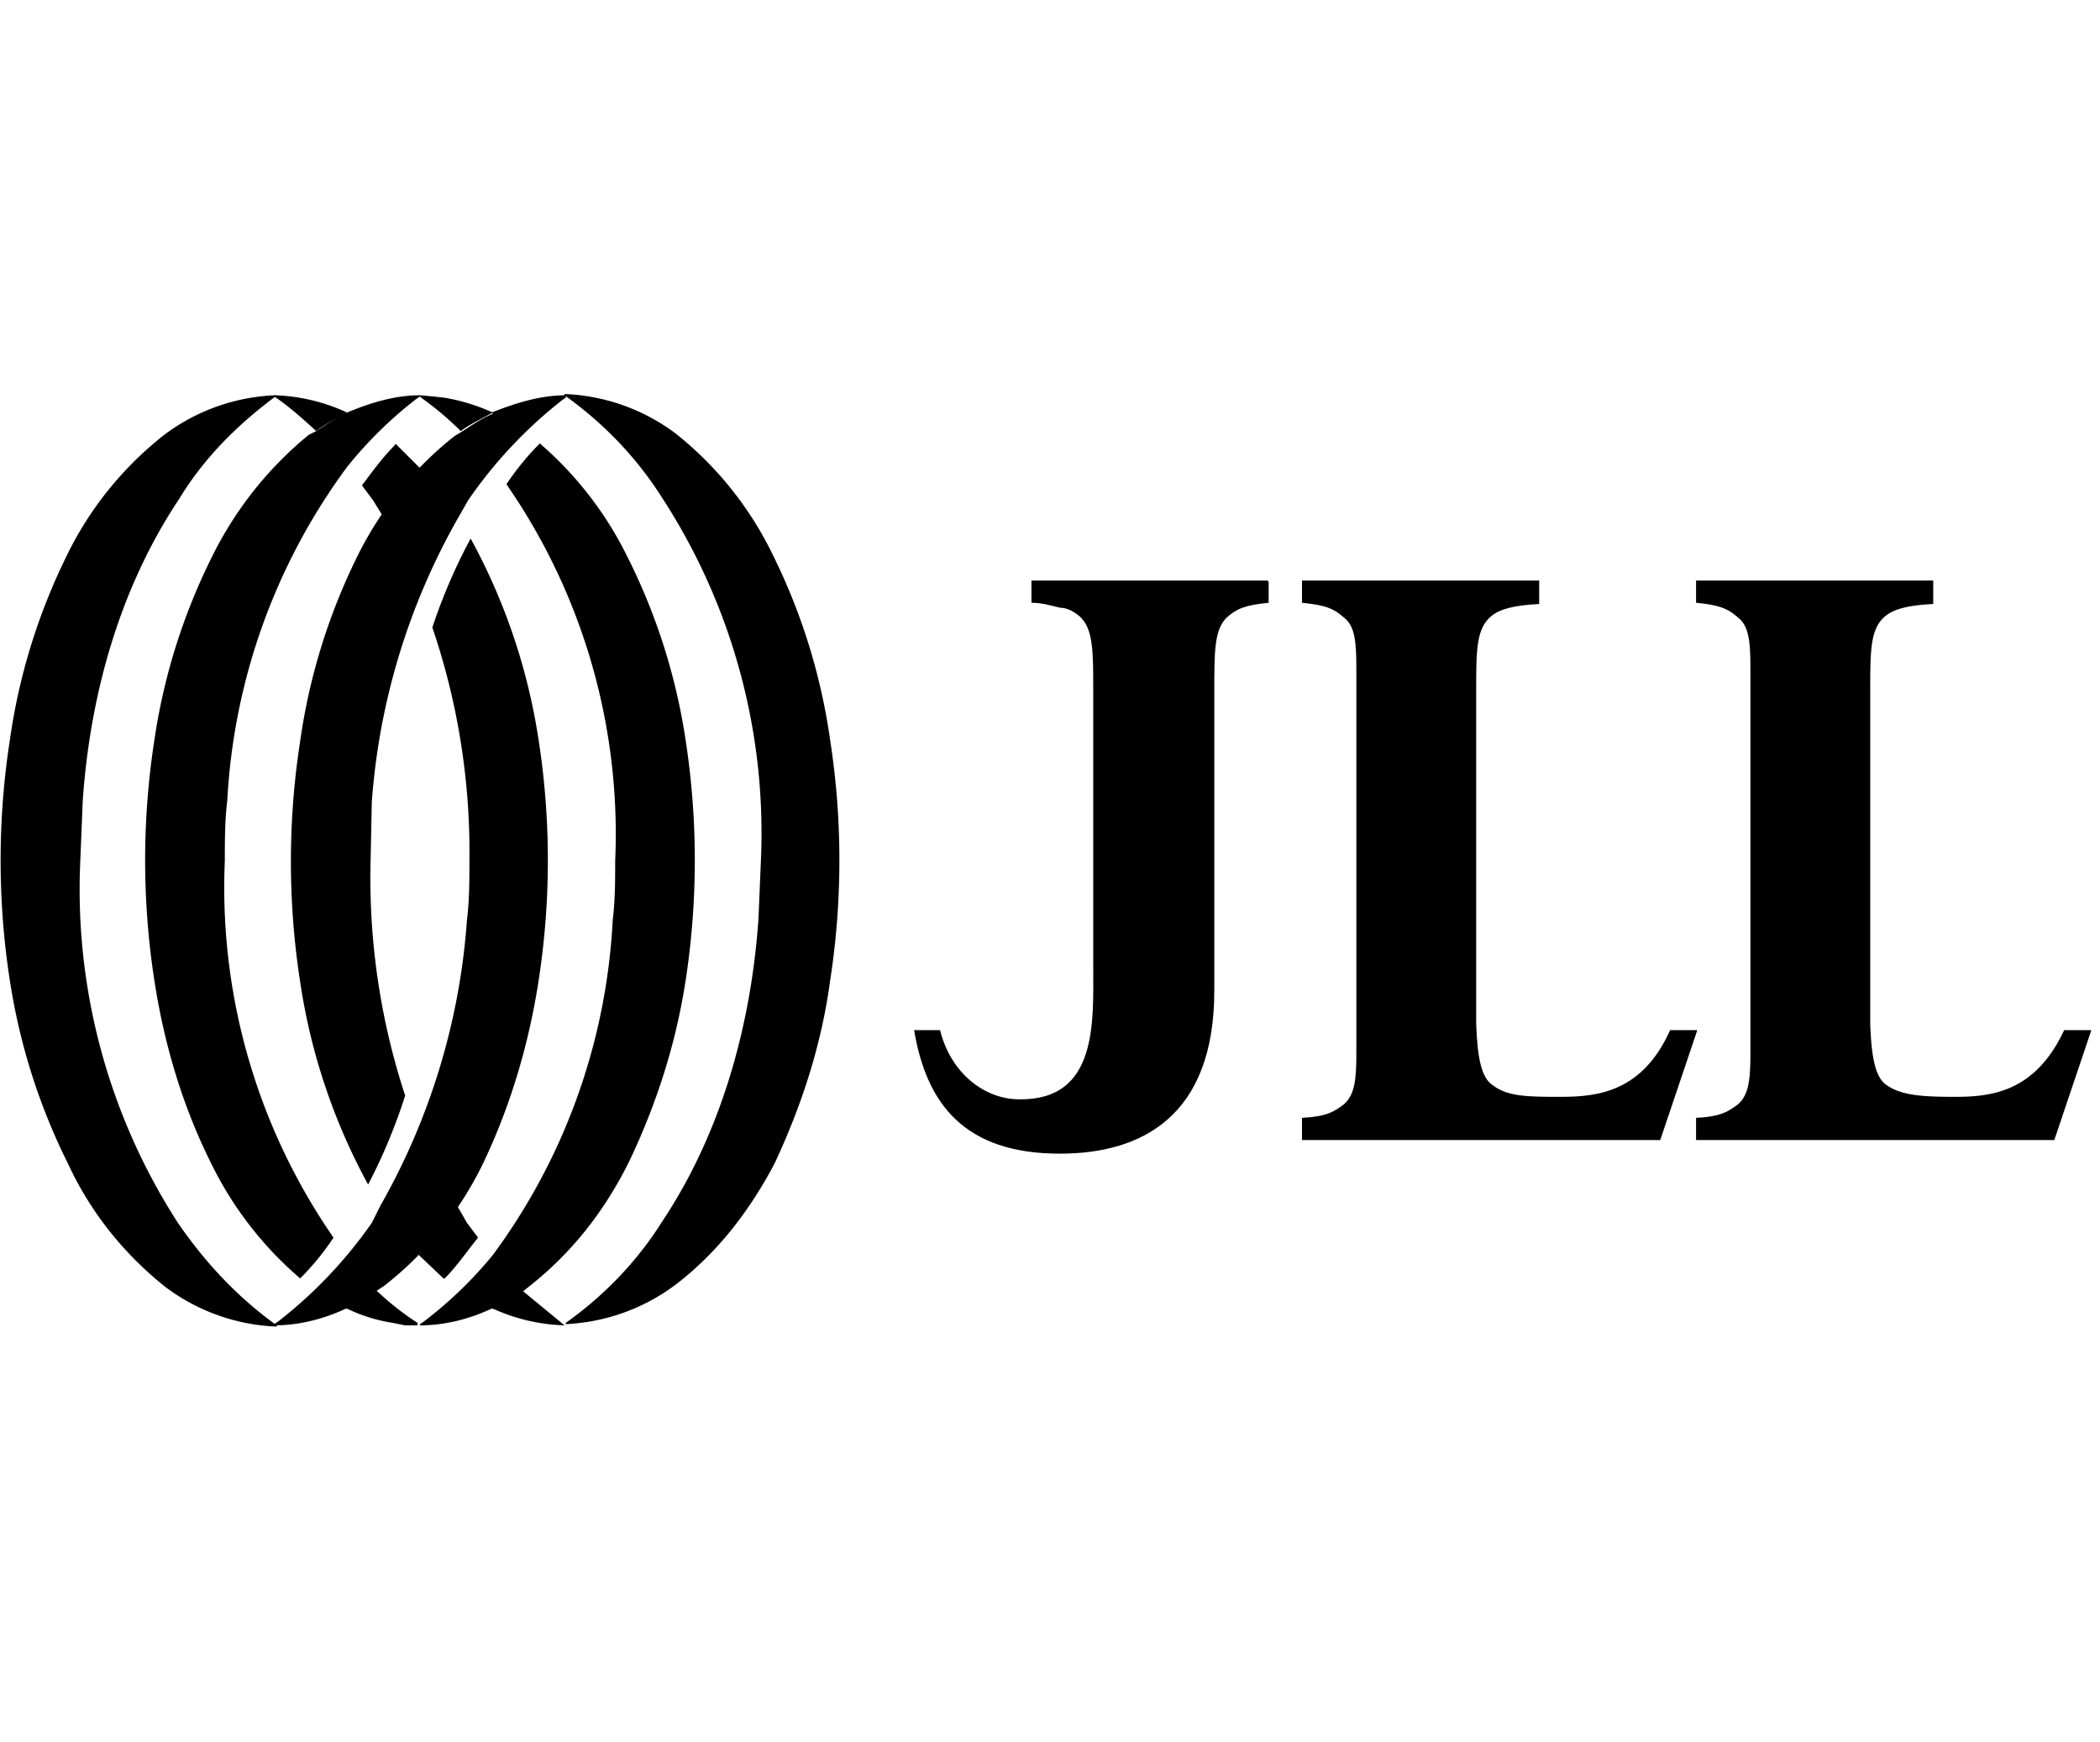
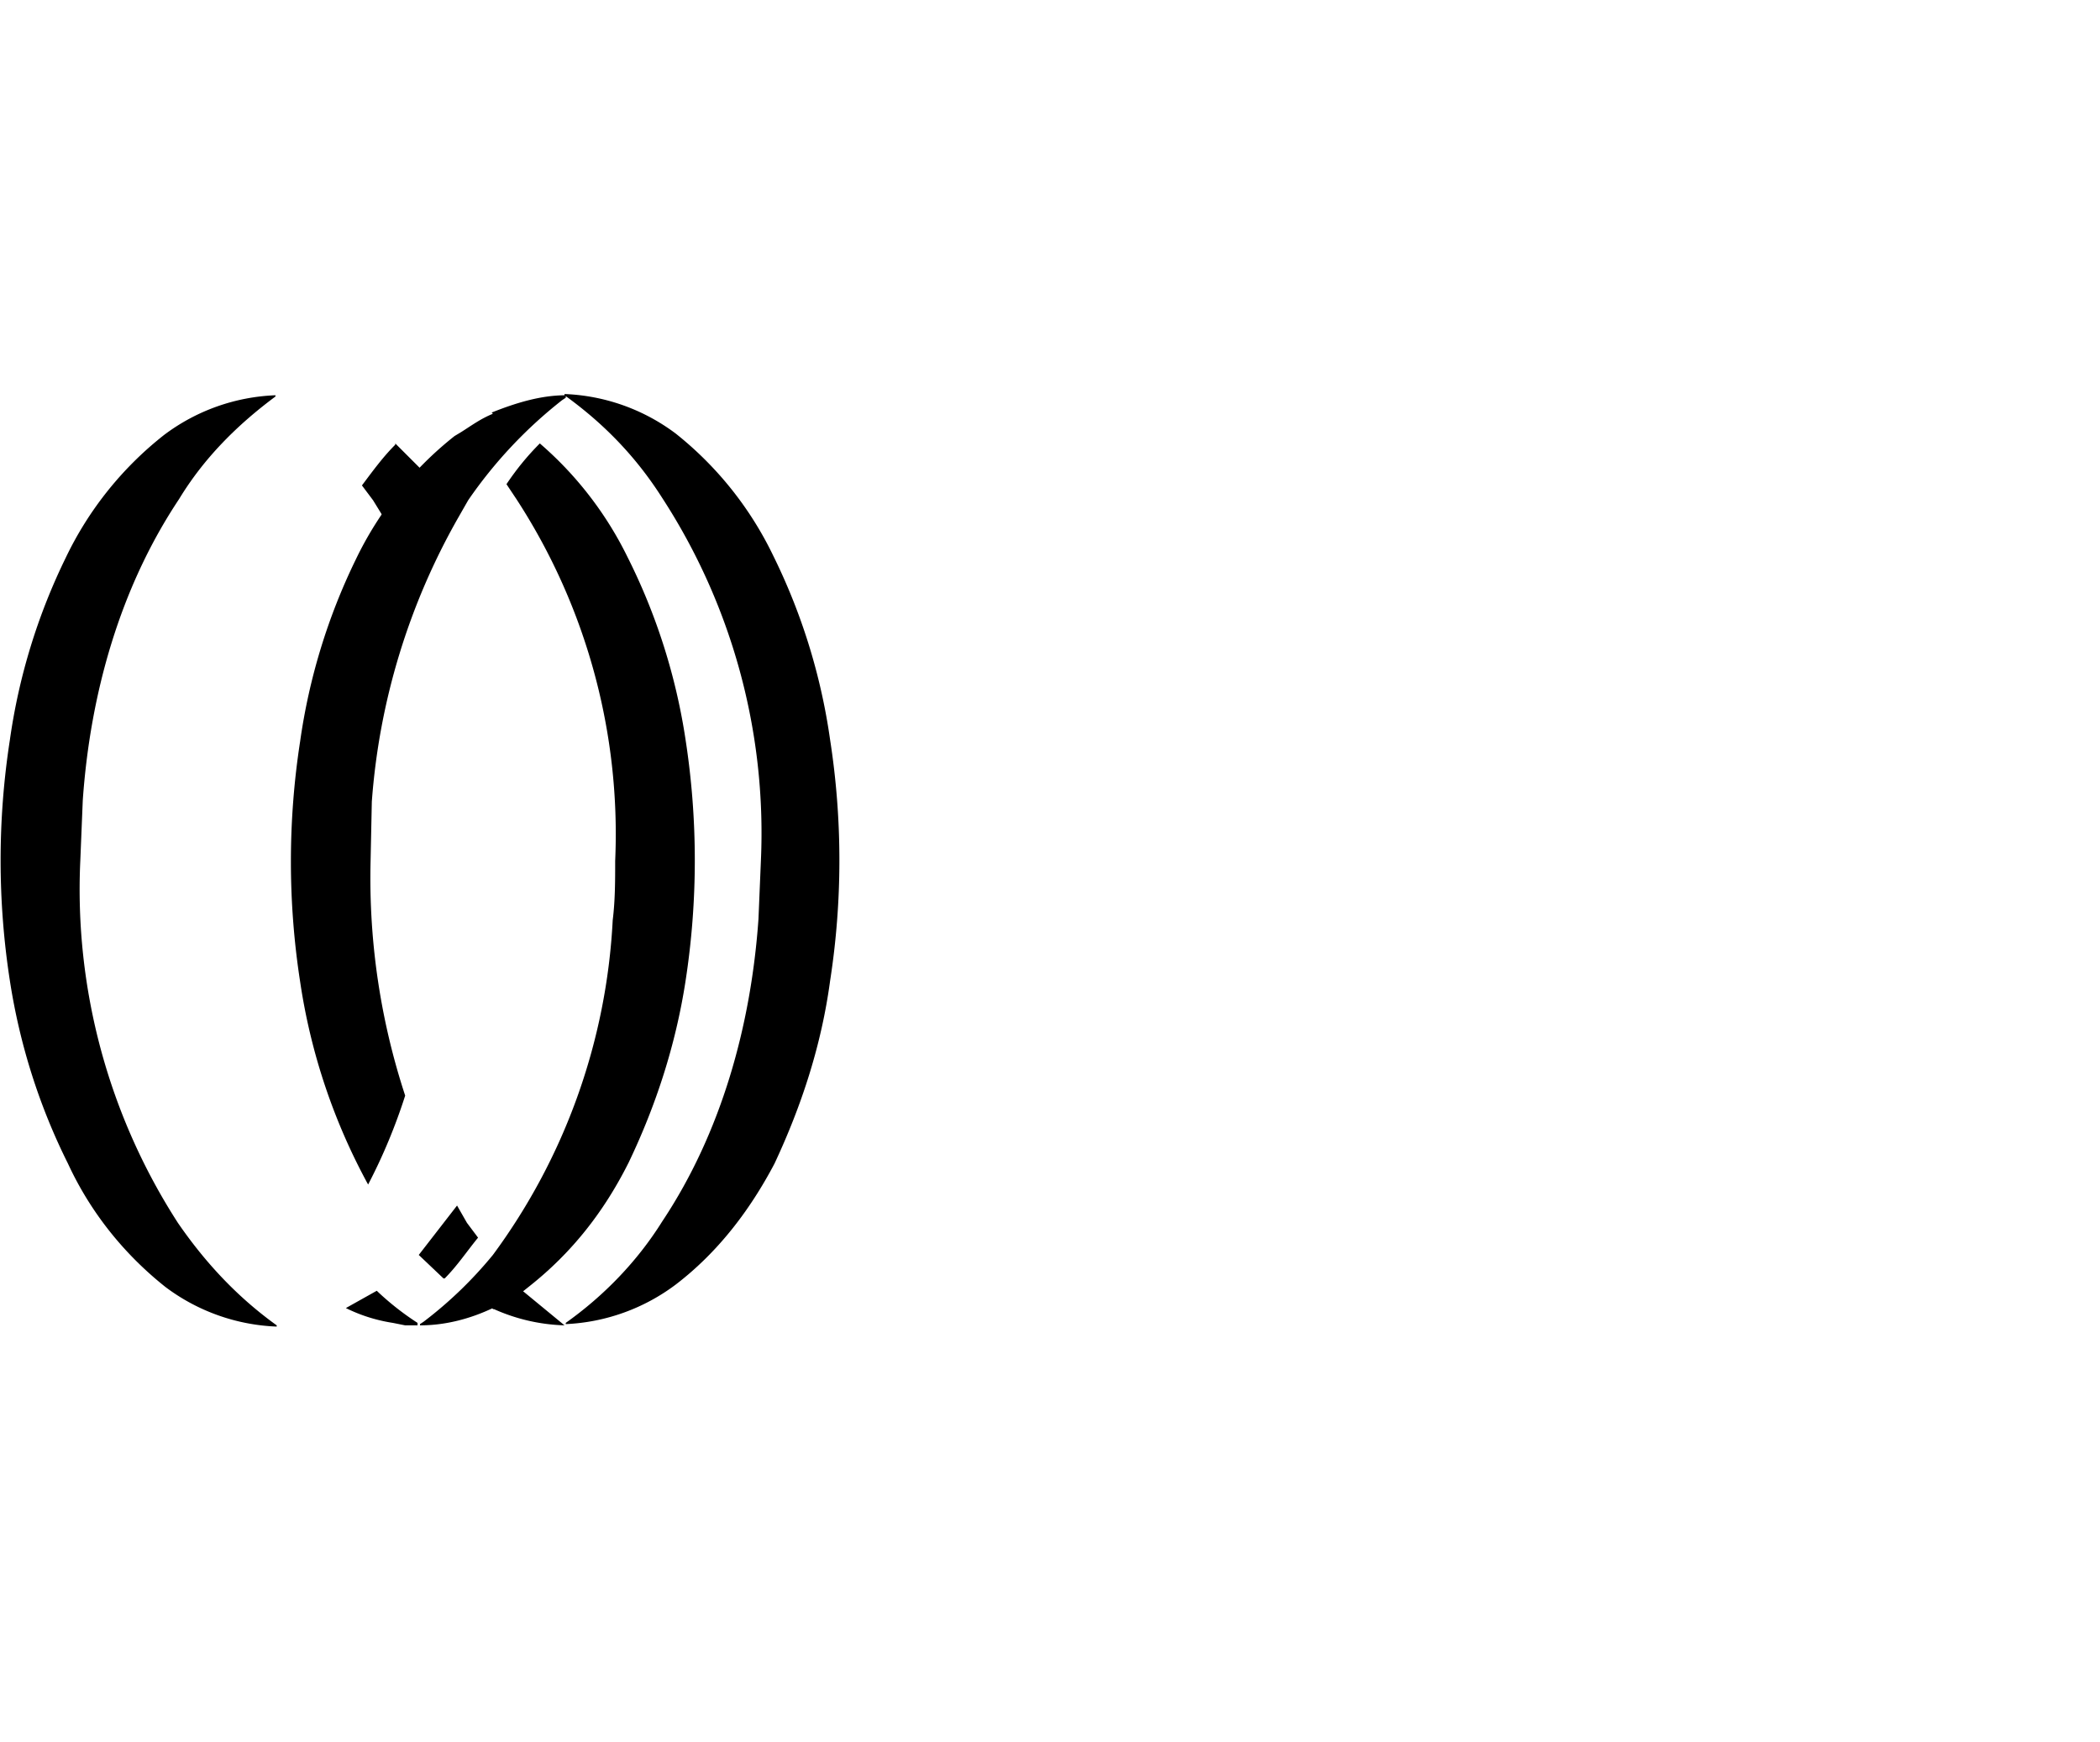
<svg xmlns="http://www.w3.org/2000/svg" viewBox="0 0 170 141">
  <defs />
  <g fill="#000" fill-rule="nonzero">
-     <path d="M102.6 47H83.5v1.8c.8 0 1.5.2 2.3.4.6 0 1.1.3 1.6.7 1.1 1 1.1 2.8 1.1 6v22.3c0 4.5.4 10.9-6 10.8-2.7 0-5.5-2-6.4-5.6H74c1 6 4.1 10 11.8 10 6.6 0 12.5-3 12.5-13.2V56c0-3.3 0-5 1-6 .8-.7 1.4-1 3.4-1.2v-1.7zm22 0h-19.2v1.8c2 .2 2.6.5 3.4 1.2.9.7 1 2 1 4.2v31c0 2.1-.1 3.4-1 4.2-.8.6-1.4 1-3.4 1.1v1.8h29l3-8.9h-2.2c-2.2 4.9-5.7 5.4-8.8 5.4-2.6 0-4.3 0-5.5-.9-1-.6-1.3-2.3-1.4-5v-27c0-3.2 0-5 1.2-6 .7-.6 1.9-.9 3.9-1V47z" />
-     <path d="M156.5 47h-19.2v1.8c2 .2 2.6.5 3.4 1.2.9.7 1 2 1 4.2v31c0 2.1-.1 3.4-1 4.2-.8.6-1.4 1-3.4 1.1v1.8h29l3-8.9h-2.2c-2.3 4.9-5.7 5.4-8.8 5.4-2.6 0-4.3-.1-5.5-.9-1-.6-1.3-2.3-1.4-5v-27c0-3.2 0-5 1.2-6 .7-.6 1.9-.9 3.9-1V47zM28 106a17 17 0 002.5-1.5l.6-.4a28.1 28.1 0 008-9.9c2.2-4.6 3.7-9.6 4.5-14.8a63.7 63.7 0 000-19.5 49.3 49.3 0 00-5.5-16.3 44.9 44.9 0 00-3.1 7.2A56.4 56.4 0 0138 69.7c0 1.6 0 3.2-.2 4.8a54.5 54.5 0 01-7 23.1l-.7 1.4a36.7 36.7 0 01-7.6 8l-.3.2v.1c2 0 4-.5 5.9-1.4z" />
    <path d="M39.9 106a17 17 0 002.5-1.5l.5-.4c3.4-2.7 6-6 8-10 2.2-4.6 3.8-9.5 4.6-14.7a64.1 64.1 0 000-19.5 49.2 49.2 0 00-4.7-14.8 29 29 0 00-7.1-9.2c-1 1-1.9 2.1-2.7 3.3l.8 1.2a49.7 49.7 0 018 29.3c0 1.6 0 3.2-.2 4.8a49.9 49.9 0 01-9.7 27.1 33.2 33.2 0 01-5.6 5.4l-.3.2v.1c2 0 4-.5 5.9-1.4z" />
    <path d="M54.7 104c3.4-2.6 6-6 8-9.8 2.2-4.7 3.8-9.6 4.5-14.8a63.7 63.7 0 000-19.5A49.2 49.2 0 0062.6 45a28.3 28.3 0 00-7.9-9.9 16 16 0 00-9-3.2v.1c3.2 2.3 5.8 5 7.9 8.3a49.8 49.8 0 018 29.3l-.2 4.8c-.6 8.6-3 17.3-7.8 24.5-2 3.2-4.7 6-7.8 8.2v.1a16 16 0 008.9-3.2zM39.9 33.5c-1 .4-1.8 1-2.6 1.5l-.5.3a28.4 28.4 0 00-8 10 49.3 49.3 0 00-4.5 14.7 63.7 63.7 0 000 19.5 49.3 49.3 0 005.5 16.4c1.2-2.3 2.2-4.7 3-7.2a56.4 56.4 0 01-2.8-19l.1-4.8a54.5 54.5 0 017-23l.8-1.4a36.7 36.7 0 017.6-8.1l.3-.2V32c-2 0-4 .6-6 1.4z" />
-     <path d="M28.1 33.4c-.9.4-1.7 1-2.5 1.5l-.6.3c-3.3 2.7-6 6.1-7.9 10a49.2 49.2 0 00-4.6 14.7 63.7 63.7 0 000 19.5c.8 5.2 2.3 10.2 4.6 14.8a29 29 0 007.2 9.3c1-1 1.9-2.1 2.7-3.3a49.8 49.8 0 01-8.8-30.5c0-1.6 0-3.3.2-4.9a49.9 49.9 0 019.7-27 33.2 33.2 0 015.6-5.5l.3-.2V32c-2 0-4 .6-5.9 1.4z" />
    <path d="M13.3 35.2a28 28 0 00-8 10A49.2 49.2 0 00.8 59.9a63.7 63.7 0 000 19.5c.8 5.2 2.4 10.2 4.7 14.8 1.8 3.9 4.5 7.3 7.9 10a16 16 0 009 3.2v-.1c-3.2-2.3-5.8-5.1-8-8.3a49.8 49.8 0 01-7.9-29.3l.2-4.9c.6-8.6 3-17.2 7.8-24.4 2-3.3 4.7-6 7.8-8.3V32a16 16 0 00-9 3.2zM36 103.5c1-1 1.8-2.2 2.7-3.3l-.9-1.2-.8-1.4-3.1 4 2 1.9m6.4 1l-2.5 1.4a15 15 0 005.9 1.4l-3.4-2.8m-9.5 2.8l1-.2a22.3 22.3 0 01-3.3-2.6l-2.5 1.4c1.2.6 2.5 1 3.8 1.2l1 .2m1 0v-.2l-1 .2h1zM32 36c-1 1-1.8 2.1-2.7 3.3l.9 1.2.8 1.3 3-3.9-2-2" />
-     <path d="M25.6 34.9c.8-.6 1.6-1 2.5-1.5a15 15 0 00-5.9-1.4v.1c1.2.8 2.3 1.8 3.4 2.8m14.3-1.5a16 16 0 00-3.9-1.2l-.9-.1L34 32v.1l.1.1a25.4 25.4 0 013.2 2.7c.8-.6 1.7-1 2.6-1.5" />
  </g>
</svg>